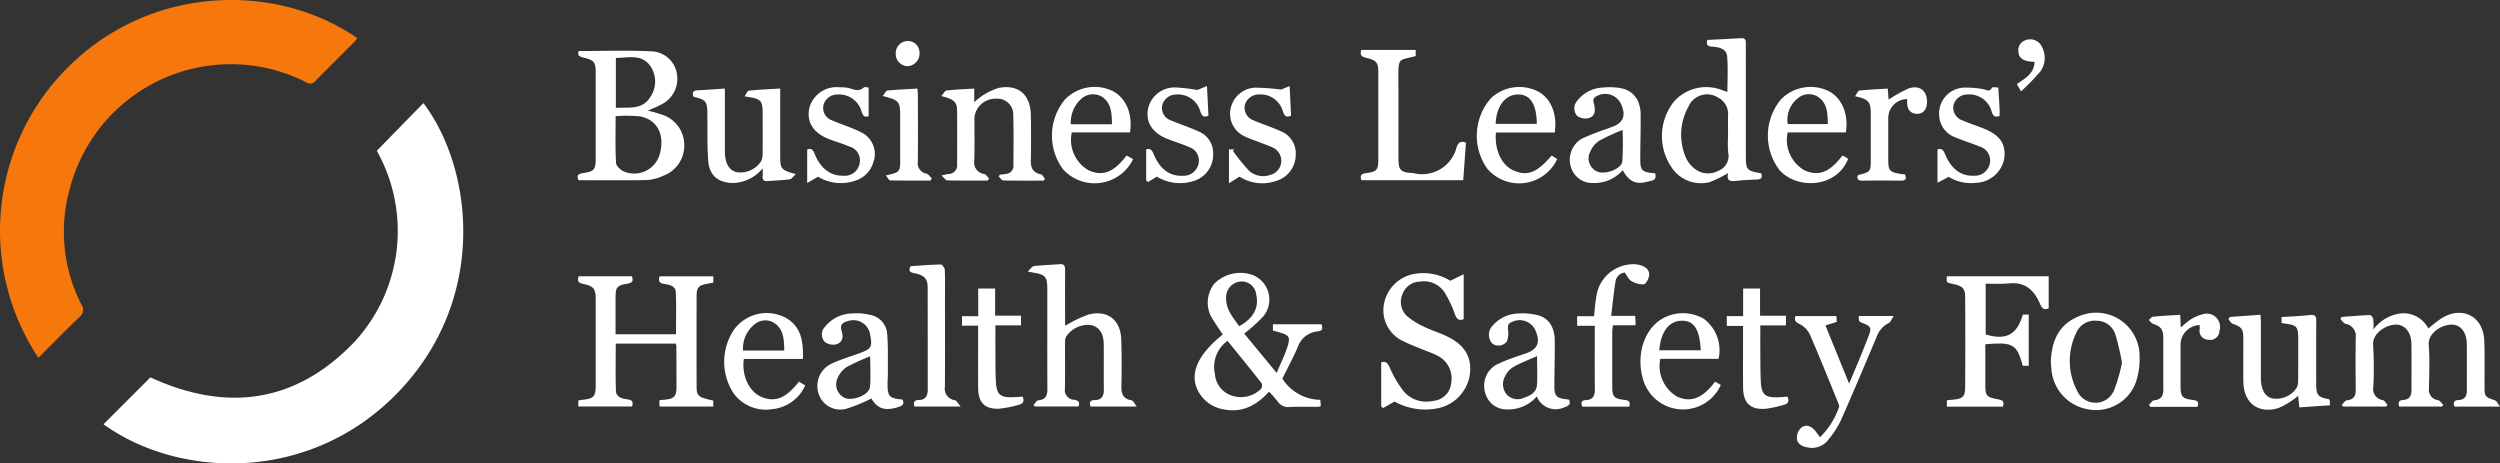
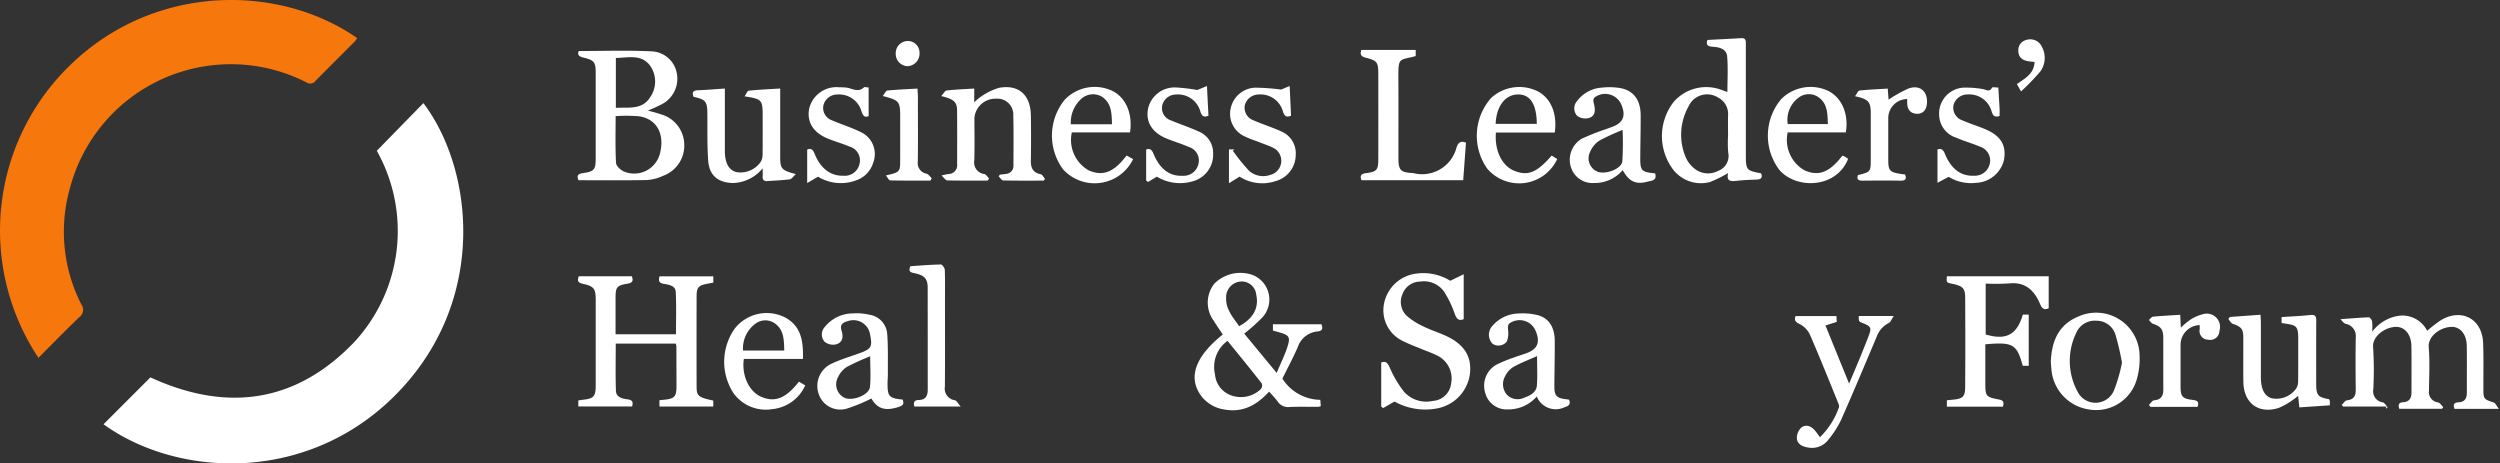
<svg xmlns="http://www.w3.org/2000/svg" width="331.75" height="61.494" viewBox="0 0 331.75 61.494">
  <rect x="0" y="0" width="331.75" height="61.494" fill="#333333" stroke="none" />
  <defs>
    <clipPath id="clip-path">
      <rect id="Rectangle_1062" data-name="Rectangle 1062" width="331.75" height="61.494" fill="none" />
    </clipPath>
  </defs>
  <g id="Group_3722" data-name="Group 3722" transform="translate(0 0)">
    <g id="Group_3721" data-name="Group 3721" transform="translate(0 0)" clip-path="url(#clip-path)">
      <path id="Path_143" data-name="Path 143" d="M17.738,60.283l6.219-6.222c10.017,4.6,19.239,3.491,27.08-4.712A21.726,21.726,0,0,0,54,23.992c2.08-2.127,4.132-4.227,6.185-6.325,6.514,8.6,8.523,25.466-2.826,37.809-11.78,12.813-29.609,12.048-39.62,4.807" transform="translate(-3.999 -3.983)" fill="#fff" />
      <path id="Path_144" data-name="Path 144" d="M5.1,47.486A30.532,30.532,0,0,1,9.306,8.652C20.5-2.231,37.021-2.164,47.4,5.055a3.225,3.225,0,0,1-.3.423c-1.747,1.755-3.51,3.5-5.245,5.266a.866.866,0,0,1-1.2.183A22.082,22.082,0,0,0,9.274,24.992,21.212,21.212,0,0,0,10.8,40.411a1.187,1.187,0,0,1-.258,1.658c-1.83,1.75-3.6,3.568-5.443,5.417" transform="translate(0 0)" fill="#f6780d" />
      <path id="Path_145" data-name="Path 145" d="M116.974,63.82v.8h-7.14v-.849c.226-.02.434-.038.642-.058,1.329-.129,1.614-.427,1.617-1.735,0-1.8-.005-3.593-.014-5.39a1.531,1.531,0,0,0-.091-.322h-7.955c0,2.089-.05,4.186.025,6.278.03.832.833,1.035,1.514,1.114.624.072.819.316.627.947H99.067v-.793c.2-.033.369-.072.545-.089,1.494-.146,1.762-.43,1.763-1.9q0-5.67,0-11.339c0-1.5-.22-1.83-1.716-2.156-.645-.141-.751-.411-.531-1h7.032c.268.653.042.89-.614.994-1.356.214-1.537.47-1.539,1.827,0,1.6,0,3.21,0,4.876h8.018c0-1.889.067-3.765-.031-5.633-.043-.824-.925-.947-1.572-1.055s-.75-.41-.573-1h7.131v.837l-.79.146c-1.172.221-1.425.49-1.428,1.658q-.015,6,0,11.99c0,1.254.227,1.426,2.211,1.857" transform="translate(-22.323 -10.669)" fill="#fff" />
      <path id="Path_146" data-name="Path 146" d="M215.555,60.022c.54-1.3,1.1-2.4,1.459-3.565.373-1.2.156-1.451-1.034-1.792-.294-.084-.589-.166-.923-.26V53.57H221.5c.191.541.173.875-.525.95a3.06,3.06,0,0,0-2.616,2.06c-.607,1.414-1.345,2.771-2.049,4.2a6.056,6.056,0,0,0,5.033,2.815c.025.308.046.565.067.827a1.494,1.494,0,0,1-.321.1c-1.27.006-2.541-.032-3.807.023a1.636,1.636,0,0,1-1.579-.71,16.772,16.772,0,0,0-1.16-1.328c-1.6,1.769-3.472,2.816-5.912,2.375a4.7,4.7,0,0,1-3.059-1.765c-1.834-2.423-.874-5.232,2.831-8.189-.4-.6-.817-1.2-1.2-1.822a4.051,4.051,0,0,1,.076-4.922,4.874,4.874,0,0,1,5.134-1.137,3.508,3.508,0,0,1,1.343,5.5,21.353,21.353,0,0,1-2.511,2.258l4.312,5.223m-6.526-4.259a4.251,4.251,0,0,0-1.662,4.439,3.226,3.226,0,0,0,2.219,2.822,3.792,3.792,0,0,0,3.867-.866.782.782,0,0,0,.117-.75c-1.481-1.888-3-3.744-4.541-5.645m1.541-1.949c1.892-1.012,2.655-2.457,2.269-4.181a1.927,1.927,0,0,0-2.228-1.723,2.09,2.09,0,0,0-1.768,2.15c-.043,1.552.934,2.606,1.727,3.754" transform="translate(-46.139 -10.538)" fill="#fff" />
      <path id="Path_147" data-name="Path 147" d="M99.117,8.73c3.293,0,6.482-.115,9.657.044a3.535,3.535,0,0,1,3.344,2.884,3.811,3.811,0,0,1-1.991,4.135,19.68,19.68,0,0,1-1.842.833c.622.18,1.2.312,1.744.509A4.221,4.221,0,0,1,113.1,20.92a4.27,4.27,0,0,1-2.795,4.37,5.992,5.992,0,0,1-2.132.559c-3.029.061-6.059.026-9.094.026-.31-.668.009-.862.621-.95,1.453-.208,1.658-.463,1.658-1.909q0-5.712,0-11.423c0-1.369-.21-1.653-1.564-1.975-.569-.136-.931-.319-.679-.889m4.889,8.643c0,2.093-.063,4.156.052,6.207.023.418.643.988,1.109,1.163a3.519,3.519,0,0,0,4.7-2.348c.694-2.56-.335-4.589-2.664-4.993a19.34,19.34,0,0,0-3.2-.029m.032-1.1c1.7-.1,3.52.305,4.574-1.446a3.628,3.628,0,0,0,.04-4.05c-1.147-1.692-2.937-1.153-4.613-1.125Z" transform="translate(-22.309 -1.959)" fill="#fff" />
-       <path id="Path_148" data-name="Path 148" d="M407.04,66.029h-5.725l-.171-.226c.228-.21.44-.576.687-.6.924-.1,1.178-.6,1.167-1.445-.028-2.291-.036-4.584,0-6.875a1.641,1.641,0,0,0-1.335-1.827c-.271-.077-.471-.4-.7-.617l.155-.3c1.253-.092,2.5-.2,3.759-.251.148-.006.4.325.444.534a7.816,7.816,0,0,1,.02,1.378,5.34,5.34,0,0,1,3.783-2.141,3.7,3.7,0,0,1,3.507,2.015,21.362,21.362,0,0,1,1.711-1.334c2.764-1.74,5.588-.3,5.712,2.945.077,2.01.03,4.025.036,6.038,0,1.414.033,1.423,1.38,1.88.231.078.366.441.67.833H416.1c-.206-.551-.067-.842.53-.866.826-.033,1.115-.526,1.112-1.292-.009-2.075.022-4.15-.012-6.224-.026-1.528-.874-2.537-2.058-2.493-1.573.06-3.108,1.319-2.992,2.675.161,1.906.057,3.837.035,5.757a1.383,1.383,0,0,0,1.2,1.589c.264.057.465.408.695.625l-.169.222h-5.67c-.163-.51-.094-.837.524-.872.822-.048,1.1-.558,1.1-1.315-.007-2.044.022-4.089-.012-6.132-.027-1.57-.9-2.6-2.114-2.549-1.491.061-3.1,1.315-2.969,2.7a47.882,47.882,0,0,1,.027,5.57,1.482,1.482,0,0,0,1.258,1.743c.25.058.428.424.64.649l-.187.206" transform="translate(-90.39 -12.082)" fill="#fff" />
+       <path id="Path_148" data-name="Path 148" d="M407.04,66.029h-5.725l-.171-.226c.228-.21.44-.576.687-.6.924-.1,1.178-.6,1.167-1.445-.028-2.291-.036-4.584,0-6.875a1.641,1.641,0,0,0-1.335-1.827c-.271-.077-.471-.4-.7-.617c1.253-.092,2.5-.2,3.759-.251.148-.006.4.325.444.534a7.816,7.816,0,0,1,.02,1.378,5.34,5.34,0,0,1,3.783-2.141,3.7,3.7,0,0,1,3.507,2.015,21.362,21.362,0,0,1,1.711-1.334c2.764-1.74,5.588-.3,5.712,2.945.077,2.01.03,4.025.036,6.038,0,1.414.033,1.423,1.38,1.88.231.078.366.441.67.833H416.1c-.206-.551-.067-.842.53-.866.826-.033,1.115-.526,1.112-1.292-.009-2.075.022-4.15-.012-6.224-.026-1.528-.874-2.537-2.058-2.493-1.573.06-3.108,1.319-2.992,2.675.161,1.906.057,3.837.035,5.757a1.383,1.383,0,0,0,1.2,1.589c.264.057.465.408.695.625l-.169.222h-5.67c-.163-.51-.094-.837.524-.872.822-.048,1.1-.558,1.1-1.315-.007-2.044.022-4.089-.012-6.132-.027-1.57-.9-2.6-2.114-2.549-1.491.061-3.1,1.315-2.969,2.7a47.882,47.882,0,0,1,.027,5.57,1.482,1.482,0,0,0,1.258,1.743c.25.058.428.424.64.649l-.187.206" transform="translate(-90.39 -12.082)" fill="#fff" />
      <path id="Path_149" data-name="Path 149" d="M297.888,24.476c.211.544.017.8-.562.823-.866.04-1.735.06-2.595.16-.824.1-1.513.124-1.211-1.026a16.514,16.514,0,0,1-2.436,1.2,4.664,4.664,0,0,1-5.105-1.988,7.377,7.377,0,0,1,.32-8.665,5.719,5.719,0,0,1,6.265-1.6c.26.085.517.182.85.3,0-1.627.1-3.192-.037-4.734-.091-.991-1.033-1.211-1.912-1.271-.52-.036-.955-.119-.707-.9,1.469-.076,2.978-.145,4.486-.236.61-.037.618.338.617.776-.007,2.355,0,4.709,0,7.064V22c0,2.036.067,2.116,2.029,2.473M293.5,19.483c0-.927-.025-1.856.006-2.782a2.432,2.432,0,0,0-1.323-2.277,2.7,2.7,0,0,0-3.936,1.193,7.661,7.661,0,0,0-.336,6.79,3.875,3.875,0,0,0,1.127,1.434,2.856,2.856,0,0,0,3.144.308,2.108,2.108,0,0,0,1.337-2.442,16.108,16.108,0,0,1-.019-2.223" transform="translate(-64.187 -1.474)" fill="#fff" />
-       <path id="Path_150" data-name="Path 150" d="M181.034,53.439a16.46,16.46,0,0,1,3.142-1.512c2.512-.615,4.207.741,4.3,3.323.073,2.072.064,4.149.02,6.221-.021,1.013.235,1.673,1.342,1.848.217.035.378.427.71.831H184.4c-.208-.559-.061-.852.541-.857.913-.007,1.233-.511,1.224-1.374-.021-2.012.009-4.025-.012-6.037-.014-1.449-.614-2.313-1.7-2.544a3.457,3.457,0,0,0-3.318,1.588,1.761,1.761,0,0,0-.117.716c-.009,2.044.018,4.087-.016,6.131a1.288,1.288,0,0,0,1.2,1.477c.527.082.82.264.6.893h-5.8l-.177-.209c.22-.215.424-.593.662-.615.987-.094,1.192-.657,1.187-1.525-.022-4.4-.009-8.793-.01-13.19,0-1.687-.247-1.97-1.914-2.232-.118-.019-.234-.05-.7-.15.4-.346.6-.683.846-.711,1.136-.129,2.282-.16,3.423-.252.619-.05.71.282.706.795-.014,2.353-.006,4.706,0,7.059,0,.151.02.3.022.325" transform="translate(-39.686 -10.202)" fill="#fff" />
      <path id="Path_151" data-name="Path 151" d="M245.8,47.807l1.778-.868V52.9c-.7.28-.954-.072-1.2-.736a13.933,13.933,0,0,0-1.394-2.9,3.283,3.283,0,0,0-3.176-1.353,2.529,2.529,0,0,0-2.356,1.675,2.555,2.555,0,0,0,.541,2.85,9.376,9.376,0,0,0,2.32,1.469c1.023.5,2.136.826,3.158,1.332,2.311,1.145,3.226,2.789,2.916,5.058a5.376,5.376,0,0,1-4.206,4.421,8.363,8.363,0,0,1-5.785-.885l-1.508.869-.256-.2V58.651c.557-.213.824,0,1.12.649a14.552,14.552,0,0,0,1.906,3.234,3.971,3.971,0,0,0,3.814,1.218,2.613,2.613,0,0,0,2.435-2.3,3.383,3.383,0,0,0-1.665-3.63c-.757-.408-1.589-.675-2.386-1.009-.74-.311-1.5-.582-2.213-.948a4.51,4.51,0,0,1-2.634-5.033,4.966,4.966,0,0,1,4.245-3.972,6.849,6.849,0,0,1,4.547.947" transform="translate(-53.345 -10.548)" fill="#fff" />
      <path id="Path_152" data-name="Path 152" d="M340.982,64.632h-7.445v-.847l.827-.081c1.275-.122,1.6-.4,1.6-1.668q.037-5.946,0-11.893c-.006-1.235-.334-1.527-1.756-1.826-.736-.155-.736-.155-.668-.988h13.509v4.246c-.623.294-.9.01-1.15-.577-.763-1.8-1.961-2.957-4.127-2.717a28.584,28.584,0,0,1-3.086.019v6.753c2.706.809,4.152.045,4.93-2.633h.783v6.793h-.795c-.788-2.881-1.29-3.178-4.967-2.853v3.563q0,.79,0,1.579c0,1.733.069,1.861,1.807,2.18.615.112.691.377.529.95" transform="translate(-75.186 -10.67)" fill="#fff" />
      <path id="Path_153" data-name="Path 153" d="M233.212,8.553h7.207v.814c-2.214.613-2.323.06-2.3,3.049.026,3.5,0,7,.009,10.5,0,1.6.3,1.9,1.871,1.972a.921.921,0,0,1,.093.008,4.713,4.713,0,0,0,5.75-3.417c.2-.561.49-.931,1.245-.615-.118,1.624-.239,3.279-.364,4.98h-13.5c-.245-.621-.022-.856.587-.936,1.471-.193,1.644-.411,1.645-1.9q.006-5.669,0-11.337c0-1.462-.173-1.71-1.58-2.062-.561-.139-.926-.326-.666-1.061" transform="translate(-52.555 -1.928)" fill="#fff" />
      <path id="Path_154" data-name="Path 154" d="M165.635,15.117v1.825a7.347,7.347,0,0,1,.96-.8,8.538,8.538,0,0,1,2.294-1.114c2.611-.5,4.215.908,4.26,3.63.033,2.012.036,4.026,0,6.038-.019.981.3,1.588,1.317,1.795.218.044.374.4.558.61l-.174.233c-1.79,0-3.581.018-5.37-.025-.206-.005-.4-.351-.6-.539l.153-.225c.269-.034.539-.057.806-.1a1.064,1.064,0,0,0,1-1.132c0-2.2.041-4.4-.024-6.595a2.109,2.109,0,0,0-2.28-2.255A2.791,2.791,0,0,0,165.659,19c0,1.889.041,3.779-.017,5.666a1.537,1.537,0,0,0,1.329,1.792c.246.057.428.391.639.6l-.19.27c-1.792,0-3.583.017-5.373-.023-.2,0-.393-.328-.759-.658.514-.106.716-.163.923-.187a1.166,1.166,0,0,0,1.155-1.3c0-2.384.018-4.769-.007-7.153-.012-1.107-.431-1.489-2.1-1.894.3-.322.483-.713.71-.74,1.163-.134,2.335-.174,3.662-.256" transform="translate(-36.354 -3.365)" fill="#fff" />
      <path id="Path_155" data-name="Path 155" d="M381.982,54.215l4.051-.292c.018.408.045.738.046,1.068,0,2.416,0,4.833,0,7.249.005,1.554.495,2.484,1.422,2.763a3.216,3.216,0,0,0,3.266-1.294,1.746,1.746,0,0,0,.256-.943c.023-1.889.013-3.779.012-5.669,0-1.589-.191-1.8-1.747-2-.151-.02-.3-.051-.463-.079v-.786c1.305-.089,2.571-.139,3.827-.276.675-.074.779.211.775.782-.018,2.788-.009,5.576-.008,8.365,0,1.494.236,1.775,1.7,2.022a.757.757,0,0,1,.107.232c.017.173.005.349.005.585l-4.049.273c-.053-.523-.1-.966-.156-1.533a6.821,6.821,0,0,1-.593.462,9.8,9.8,0,0,1-1.992,1.146c-2.674.84-4.64-.629-4.684-3.447-.03-1.951,0-3.9-.009-5.855-.005-1.186-.259-1.468-1.393-1.859-.245-.084-.4-.419-.6-.638l.221-.271" transform="translate(-86.061 -12.156)" fill="#fff" />
      <path id="Path_156" data-name="Path 156" d="M127.961,25.754a5.269,5.269,0,0,1-3.9,1.951c-1.98-.026-3.187-.971-3.328-2.967-.145-2.063-.091-4.142-.11-6.214-.015-1.646-.2-1.884-1.833-2.259-.221-.562-.085-.843.581-.868,1.139-.042,2.277-.142,3.573-.228v7.736c0,.217,0,.433,0,.65.029,1.528.521,2.409,1.507,2.7a3.26,3.26,0,0,0,3.29-1.417,1.965,1.965,0,0,0,.212-.96c.021-1.671.01-3.342.01-5.014,0-2.206-.077-2.3-2.4-2.656.218-.31.365-.734.554-.754,1.345-.139,2.7-.2,4.171-.287V17.58q0,3.249,0,6.5c0,1.763.114,1.913,2.08,2.445-.354.313-.562.657-.812.69-.978.131-1.971.16-2.957.235-.485.036-.679-.177-.638-.655.022-.269,0-.541,0-1.039" transform="translate(-26.756 -3.42)" fill="#fff" />
      <path id="Path_157" data-name="Path 157" d="M151.339,65.117c.3.665-.065.841-.573,1-1.762.561-2.781.211-3.561-1.139a21.51,21.51,0,0,1-3.281,1.349,3.012,3.012,0,0,1-3.688-1.885,3.251,3.251,0,0,1,1.756-4.116c1.2-.56,2.485-.933,3.732-1.39,1.465-.537,1.627-.83,1.318-2.382a2.242,2.242,0,0,0-2.967-1.842c-.731.185-1.078.517-.819,1.311s.12,1.566-.778,1.782A1.812,1.812,0,0,1,141,57.453a1.459,1.459,0,0,1,.019-1.964,4.79,4.79,0,0,1,3.719-1.8,7.451,7.451,0,0,1,2.211.177,2.772,2.772,0,0,1,2.355,2.541c.132,1.752.074,3.519.088,5.279,0,.433-.043.865-.043,1.3,0,1.73.2,1.957,1.986,2.135m-4.288-5.742a31.279,31.279,0,0,0-3.1,1.41,3.249,3.249,0,0,0-1.173,1.371,1.968,1.968,0,0,0,.995,2.781c1.14.355,3.142-.481,3.244-1.485.13-1.273.032-2.569.032-4.077" transform="translate(-31.571 -12.099)" fill="#fff" />
      <path id="Path_158" data-name="Path 158" d="M280.273,26.37c.281,1-.491.957-1,1.1-1.542.425-2.473,0-3.3-1.526a4.938,4.938,0,0,1-3.85,1.71,2.987,2.987,0,0,1-3-2.026,3.244,3.244,0,0,1,1.435-3.866,30.992,30.992,0,0,1,3.181-1.252c.259-.1.521-.191.782-.285,1.527-.549,1.913-1.486,1.246-3.016a2.321,2.321,0,0,0-3.292-1.065c-.553.284-.4.674-.3,1.1.181.786.164,1.578-.763,1.8a1.823,1.823,0,0,1-1.485-.3,1.481,1.481,0,0,1-.019-1.966,4.486,4.486,0,0,1,3.328-1.787,9.1,9.1,0,0,1,2.128.021c1.912.226,2.972,1.5,2.988,3.6.013,1.886-.043,3.772-.052,5.658-.009,1.764.152,1.932,1.968,2.1m-4.312-5.757a28.543,28.543,0,0,0-3.1,1.424,3.3,3.3,0,0,0-1.2,1.462,1.906,1.906,0,0,0,1.05,2.678c1.091.361,3.108-.424,3.214-1.394a40.128,40.128,0,0,0,.036-4.17" transform="translate(-60.636 -3.367)" fill="#fff" />
      <path id="Path_159" data-name="Path 159" d="M261.259,64.709a4.968,4.968,0,0,1-3.842,1.718,2.921,2.921,0,0,1-2.99-2.162,3.2,3.2,0,0,1,1.457-3.761,18.862,18.862,0,0,1,2.306-.953c.548-.21,1.115-.37,1.667-.57,1.525-.554,1.9-1.471,1.231-3.02a2.3,2.3,0,0,0-3.2-1.1c-.549.242-.461.608-.441,1.057a3.106,3.106,0,0,1-.153,1.483,1.4,1.4,0,0,1-1.9.317,1.719,1.719,0,0,1-.164-2.206A4.714,4.714,0,0,1,258.85,53.7a8.267,8.267,0,0,1,2.392.188c1.542.336,2.389,1.555,2.4,3.411.015,2.041-.043,4.083-.05,6.124,0,1.186.314,1.513,1.509,1.649.15.017.3.042.435.062.265.631-.048.832-.579,1a2.711,2.711,0,0,1-3.7-1.421m.039-5.358c-1.149.514-2.19.9-3.146,1.441a2.855,2.855,0,0,0-1.087,1.217,2.146,2.146,0,0,0,.205,2.441,1.992,1.992,0,0,0,2.321.418c.774-.272,1.617-.673,1.686-1.638.087-1.2.021-2.407.021-3.88" transform="translate(-57.327 -12.1)" fill="#fff" />
      <path id="Path_160" data-name="Path 160" d="M351.35,60.133c.09-2.765,1.029-4.937,3.586-6.019a5.762,5.762,0,0,1,8.193,5.207,9.641,9.641,0,0,1-.325,2.924,5.607,5.607,0,0,1-6.367,4.177,5.848,5.848,0,0,1-5.008-5.308c-.036-.369-.06-.74-.08-.981m9.444.084a33.717,33.717,0,0,0-.868-3.727,2.611,2.611,0,0,0-2.536-1.847,2.672,2.672,0,0,0-2.682,1.648,8.509,8.509,0,0,0,.159,7.695,2.657,2.657,0,0,0,4.877-.121,21.414,21.414,0,0,0,1.05-3.648" transform="translate(-79.206 -12.083)" fill="#fff" />
-       <path id="Path_161" data-name="Path 161" d="M277.108,64.172h-6.222c-.191-.48-.184-.845.464-.871.912-.037,1.206-.536,1.2-1.4-.026-2.783-.009-5.566-.009-8.465H270.2V52.166h2.244c.1-.909.145-1.739.294-2.548a4.961,4.961,0,0,1,5.076-4.347,3.265,3.265,0,0,1,.905.164c.64.218,1.13.661,1.028,1.358-.063.425-.413,1.1-.7,1.139a2.882,2.882,0,0,1-1.665-.445c-.366-.214-.563-.714-.86-1.119a1.4,1.4,0,0,0-1.241,1.284c-.243,1.441-.373,2.9-.562,4.468h3.181c.022.434.04.787.064,1.248h-3.022c-.035.359-.082.622-.083.885q-.008,3.62,0,7.241c0,1.344.232,1.619,1.579,1.77.565.064.9.2.666.908" transform="translate(-60.913 -10.205)" fill="#fff" />
      <path id="Path_162" data-name="Path 162" d="M315.984,54.138h4.636c-.278.414-.4.8-.646.923a3.274,3.274,0,0,0-1.612,1.825c-1.562,3.7-3.113,7.4-4.741,11.074a12.8,12.8,0,0,1-1.649,2.563,2.73,2.73,0,0,1-2.713,1.068c-.754-.119-1.465-.446-1.491-1.263a1.87,1.87,0,0,1,.67-1.448c.734-.438,1.412,0,1.9.665.145.2.293.393.5.675a10.306,10.306,0,0,0,2.514-3.961c.073-.184-.056-.474-.145-.693-1.237-3.032-2.448-6.076-3.761-9.073a3.118,3.118,0,0,0-1.407-1.336c-.512-.262-.62-.5-.455-1.008h5.433c.016.272.032.527.046.774l-1.5.472L314.7,63.11c.514-1.221.964-2.273,1.4-3.332.41-1,.812-2,1.2-3.013.4-1.046.3-1.251-.735-1.662-.59-.234-.59-.234-.583-.964" transform="translate(-69.324 -12.205)" fill="#fff" />
      <path id="Path_163" data-name="Path 163" d="M134.518,59.721h-7.839c-.321,2.168.689,4.327,2.292,5.017,1.833.789,3.286.216,5.019-2.008l.833.5a5.37,5.37,0,0,1-4.419,3.156,5.272,5.272,0,0,1-5.125-2.163,7.638,7.638,0,0,1,.143-8.465,5.377,5.377,0,0,1,6.824-1.493c2.08,1.178,2.332,3.178,2.273,5.457M132.04,58.6c-.038-1.41-.034-2.771-1.3-3.634a2.173,2.173,0,0,0-2.458.029A4.06,4.06,0,0,0,126.57,58.6Z" transform="translate(-27.969 -12.088)" fill="#fff" />
-       <path id="Path_164" data-name="Path 164" d="M291.409,59.718h-7.733a4.726,4.726,0,0,0,2.235,5.016c1.857.813,3.369.227,5.042-1.992l.757.435a5.507,5.507,0,0,1-10.348-.85c-.839-2.969.046-6.125,2.147-7.661a5.5,5.5,0,0,1,5.954-.258,5.211,5.211,0,0,1,1.947,5.31m-7.861-1.145h5.5c-.148-2.74-.862-3.877-2.416-3.916-1.734-.044-2.906,1.406-3.083,3.916" transform="translate(-63.357 -12.096)" fill="#fff" />
      <path id="Path_165" data-name="Path 165" d="M190.58,20.923h-7.72a4.648,4.648,0,0,0,2.224,5.035c1.877.838,3.366.268,5.042-1.97l.867.484a5.668,5.668,0,0,1-9.284,1.369,7.518,7.518,0,0,1,.227-9.268,5.49,5.49,0,0,1,6.321-1.145c1.77.881,2.706,3.041,2.324,5.494m-2.39-1.071c-.043-1.441-.046-2.784-1.318-3.651a2.331,2.331,0,0,0-2.691.211,4.221,4.221,0,0,0-1.455,3.439Z" transform="translate(-40.628 -3.357)" fill="#fff" />
      <path id="Path_166" data-name="Path 166" d="M313.219,20.925H305.5a4.655,4.655,0,0,0,2.231,5.033c1.872.837,3.331.279,5.019-1.94a1.8,1.8,0,0,1,.328.118c.158.089.3.2.447.3-1.579,3.956-6.884,4.049-9.118,1.478a7.529,7.529,0,0,1,.24-9.409,5.5,5.5,0,0,1,6.256-1.077c1.779.895,2.713,3.054,2.32,5.494m-2.389-1.1c-.042-1.405-.037-2.761-1.311-3.611a2.234,2.234,0,0,0-2.614.138,3.638,3.638,0,0,0-1.4,3.473Z" transform="translate(-68.277 -3.357)" fill="#fff" />
      <path id="Path_167" data-name="Path 167" d="M263.353,20.947h-7.808c-.2,2.383.8,4.414,2.434,5.075,1.8.727,3,.247,4.963-2.019l.74.456a5.571,5.571,0,0,1-9.287,1.283,7.565,7.565,0,0,1,.524-9.392,5.534,5.534,0,0,1,6.125-.9c1.78.905,2.669,2.971,2.31,5.5M255.508,19.8h5.461c-.022-2.583-.847-3.882-2.425-3.906-1.724-.026-2.941,1.513-3.036,3.906" transform="translate(-57.036 -3.359)" fill="#fff" />
      <path id="Path_168" data-name="Path 168" d="M217.458,15.212l1.139-.475c.07,1.462.129,2.712.188,3.936-.672.287-.877.007-1.068-.521a3.074,3.074,0,0,0-3.211-2.291,1.92,1.92,0,0,0-1.856,1.414,1.773,1.773,0,0,0,1.135,2.008c1.187.521,2.435.905,3.614,1.445a3.139,3.139,0,0,1,2.006,3.156,3.617,3.617,0,0,1-2.7,3.479,5.556,5.556,0,0,1-4.75-.6l-1.412.876V23.152h.71l-.193.179a26.473,26.473,0,0,0,2.174,2.68,2.839,2.839,0,0,0,2.8.519,1.928,1.928,0,0,0,.464-3.555c-.632-.318-1.314-.537-1.974-.8-.6-.238-1.232-.421-1.806-.716a3.283,3.283,0,0,1-1.949-3.731,3.466,3.466,0,0,1,3.2-2.771,27.837,27.837,0,0,1,3.486.251" transform="translate(-47.462 -3.323)" fill="#fff" />
      <path id="Path_169" data-name="Path 169" d="M333.417,26.837l-1.484.789V23.2c.514-.177.766.051.981.575.832,2.032,2.143,2.994,3.853,2.913a2.018,2.018,0,0,0,2.107-1.6,1.925,1.925,0,0,0-1.336-2.269c-1.022-.435-2.1-.73-3.12-1.175a3.244,3.244,0,0,1-2.263-2.994,3.437,3.437,0,0,1,3.2-3.648,13,13,0,0,1,2.572.184c.438.051.881.49,1.247-.182.061-.112.506-.015.83-.015.059.967.12,1.888.169,2.81.016.305,0,.613,0,.964-.555.171-.826.074-1.031-.517a3.072,3.072,0,0,0-3.17-2.343,1.928,1.928,0,0,0-1.9,1.362,1.773,1.773,0,0,0,1.165,2.077c.988.437,2.029.749,3.025,1.169,2.09.881,2.839,2.142,2.492,4.1a3.978,3.978,0,0,1-3.767,3.025,5.589,5.589,0,0,1-3.57-.8" transform="translate(-74.829 -3.371)" fill="#fff" />
      <path id="Path_170" data-name="Path 170" d="M203.161,15.259l1.269-.525c.072,1.454.133,2.7.2,3.946-.642.256-.868.044-1.064-.513a3.084,3.084,0,0,0-3.292-2.3,1.88,1.88,0,0,0-1.79,1.488,1.715,1.715,0,0,0,1.126,1.929c1.225.514,2.495.923,3.7,1.482a3.066,3.066,0,0,1,1.937,2.917,3.651,3.651,0,0,1-2.769,3.712,5.931,5.931,0,0,1-4.7-.63l-1.171.709-.248-.206v-4.1c.488-.192.753,0,.986.578.825,2.027,2.15,2.985,3.866,2.9a2.007,2.007,0,0,0,2.074-1.514,1.866,1.866,0,0,0-1.248-2.3c-.985-.44-2.035-.734-3.029-1.153-1.923-.813-2.748-2.234-2.383-4a3.61,3.61,0,0,1,3.719-2.749,23.7,23.7,0,0,1,2.823.34" transform="translate(-44.265 -3.322)" fill="#fff" />
      <path id="Path_171" data-name="Path 171" d="M146.443,14.972v3.792c-.567.244-.744-.068-.934-.586a3.094,3.094,0,0,0-3.226-2.274,1.9,1.9,0,0,0-1.84,1.43,1.733,1.733,0,0,0,1.147,2c1.243.546,2.561.933,3.77,1.541a3.2,3.2,0,0,1,1.694,4.066,3.569,3.569,0,0,1-2.221,2.337,5.8,5.8,0,0,1-5.1-.465l-1.445.84V23.223c.544-.253.776.022,1,.579.785,1.94,2.139,2.936,3.792,2.879a1.991,1.991,0,0,0,2.144-1.534,1.9,1.9,0,0,0-1.338-2.339c-.905-.393-1.868-.652-2.785-1.021-2-.8-2.885-2.221-2.55-4a3.716,3.716,0,0,1,3.936-2.846c.309,0,.619.014.927.04.8.069,1.607.735,2.413-.029.076-.072.292,0,.613.019" transform="translate(-31.175 -3.364)" fill="#fff" />
      <path id="Path_172" data-name="Path 172" d="M156.466,64.159c-.167-.589.008-.856.606-.866.865-.015,1.166-.551,1.166-1.35,0-4.518,0-9.037-.007-13.555,0-1.159-.421-1.62-1.615-1.89-.486-.11-1.058-.138-.668-.959,1.324-.086,2.678-.2,4.033-.228.177,0,.513.456.521.71.052,1.421.025,2.846.025,4.269,0,3.744.021,7.489-.013,11.234a1.547,1.547,0,0,0,1.324,1.8c.242.054.413.431.775.837Z" transform="translate(-35.127 -10.215)" fill="#fff" />
-       <path id="Path_173" data-name="Path 173" d="M303.9,63.777c.218.546.133.934-.462,1.078a15.728,15.728,0,0,1-2.427.533c-2.04.158-2.993-.756-3.011-2.812-.022-2.351-.005-4.7-.005-7.053V54.39H295.84v-1.3h2.167V49.43h2.245v3.613h3.434V54.32h-3.4c0,1.228-.009,2.362,0,3.5.012,1.36,0,2.722.072,4.079.082,1.57.6,2.008,2.165,1.964.456-.012.912-.053,1.376-.082" transform="translate(-66.692 -11.143)" fill="#fff" />
-       <path id="Path_174" data-name="Path 174" d="M166.962,53.1V49.434h2.245v3.6h3.437v1.277h-3.4c0,1.136-.008,2.176,0,3.216.013,1.484-.016,2.972.077,4.451.1,1.518.613,1.919,2.151,1.878.457-.012.914-.053,1.386-.082.258.6.063.969-.542,1.1a14.852,14.852,0,0,1-2.617.506c-1.868.064-2.726-.824-2.741-2.706-.021-2.413-.005-4.826-.006-7.24V54.363h-2.148V53.1Z" transform="translate(-37.153 -11.144)" fill="#fff" />
      <path id="Path_175" data-name="Path 175" d="M317.807,16.147c.255-.345.4-.739.585-.758,1.225-.13,2.457-.179,3.754-.258.043.566.08,1.05.112,1.465a18.108,18.108,0,0,1,2.611-1.465c1.518-.559,2.588.336,2.485,1.932-.057.889-.537,1.417-1.281,1.411-.878-.008-1.345-.525-1.348-1.5,0-.15,0-.3,0-.455a2.529,2.529,0,0,0-2.51,2.539q0,2.694,0,5.389c0,1.6.148,1.771,1.744,2.022.153.023.306.037.48.058.249.6.063.83-.586.82-1.672-.023-3.345-.019-5.018,0-.55.006-.848-.129-.641-.739,1.7-.422,1.7-.422,1.7-2.149q0-3.021,0-6.041c0-1.528-.294-1.891-2.084-2.272" transform="translate(-71.644 -3.374)" fill="#fff" />
      <path id="Path_176" data-name="Path 176" d="M374.606,66.11H368.34l-.174-.267c.223-.21.431-.581.671-.6.974-.084,1.239-.634,1.232-1.5-.018-2.26,0-4.52-.009-6.78-.005-1.149-.31-1.517-1.381-1.881-.208-.071-.354-.325-.528-.5.185-.153.359-.419.557-.438,1.162-.113,2.33-.168,3.6-.25.026.574.049,1.081.077,1.7a11.614,11.614,0,0,1,1.319-1.084,5.239,5.239,0,0,1,1.6-.688,1.759,1.759,0,0,1,2.208,2.21A1.22,1.22,0,0,1,376.03,57.2a1.158,1.158,0,0,1-1.14-1.39c.015-.182,0-.366,0-.551a2.622,2.622,0,0,0-2.537,2.693q0,2.693,0,5.387c0,1.415.215,1.678,1.6,1.851.539.067.918.183.649.923" transform="translate(-82.993 -12.121)" fill="#fff" />
      <path id="Path_177" data-name="Path 177" d="M151.228,16.162c.272-.332.429-.71.622-.729,1.287-.126,2.581-.177,3.991-.258.022.4.055.721.056,1.046,0,2.877.028,5.753-.012,8.63a1.425,1.425,0,0,0,1.163,1.62c.263.074.459.391.686.6l-.17.313c-1.781,0-3.563.017-5.343-.026-.173,0-.338-.374-.574-.654,1.9-.442,1.9-.442,1.9-2.21V18.831c0-1.933-.142-2.117-2.317-2.669" transform="translate(-34.092 -3.421)" fill="#fff" />
      <path id="Path_178" data-name="Path 178" d="M346.083,13.65l-.543-.967c1.054-.761,2.281-1.352,2.342-2.941l-.576-.057c-1.013-.1-1.544-.534-1.573-1.352a1.389,1.389,0,0,1,1-1.493,1.7,1.7,0,0,1,2.113.873,3.1,3.1,0,0,1-.17,3.258,29.943,29.943,0,0,1-2.589,2.678" transform="translate(-77.896 -1.522)" fill="#fff" />
      <path id="Path_179" data-name="Path 179" d="M156.617,8.6A1.671,1.671,0,0,1,155,10.369a1.629,1.629,0,0,1-1.542-1.641,1.615,1.615,0,0,1,1.57-1.7A1.544,1.544,0,0,1,156.617,8.6" transform="translate(-34.595 -1.585)" fill="#fff" />
    </g>
  </g>
</svg>